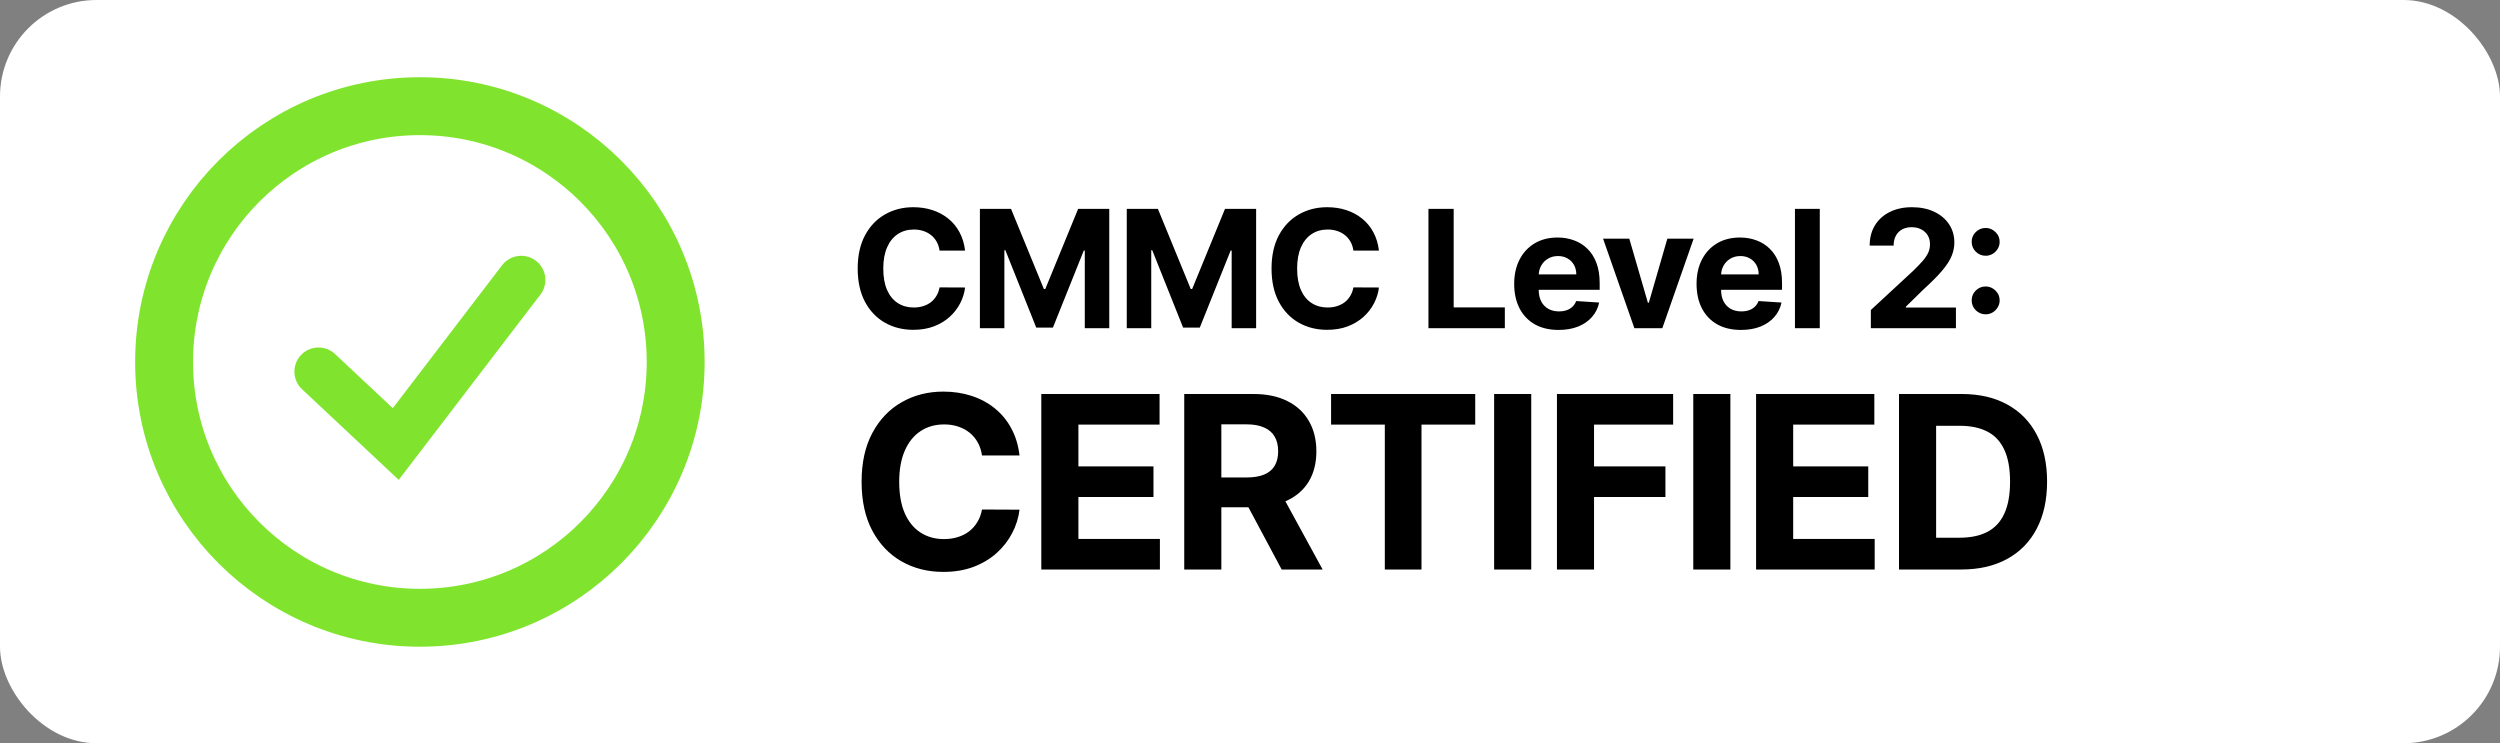
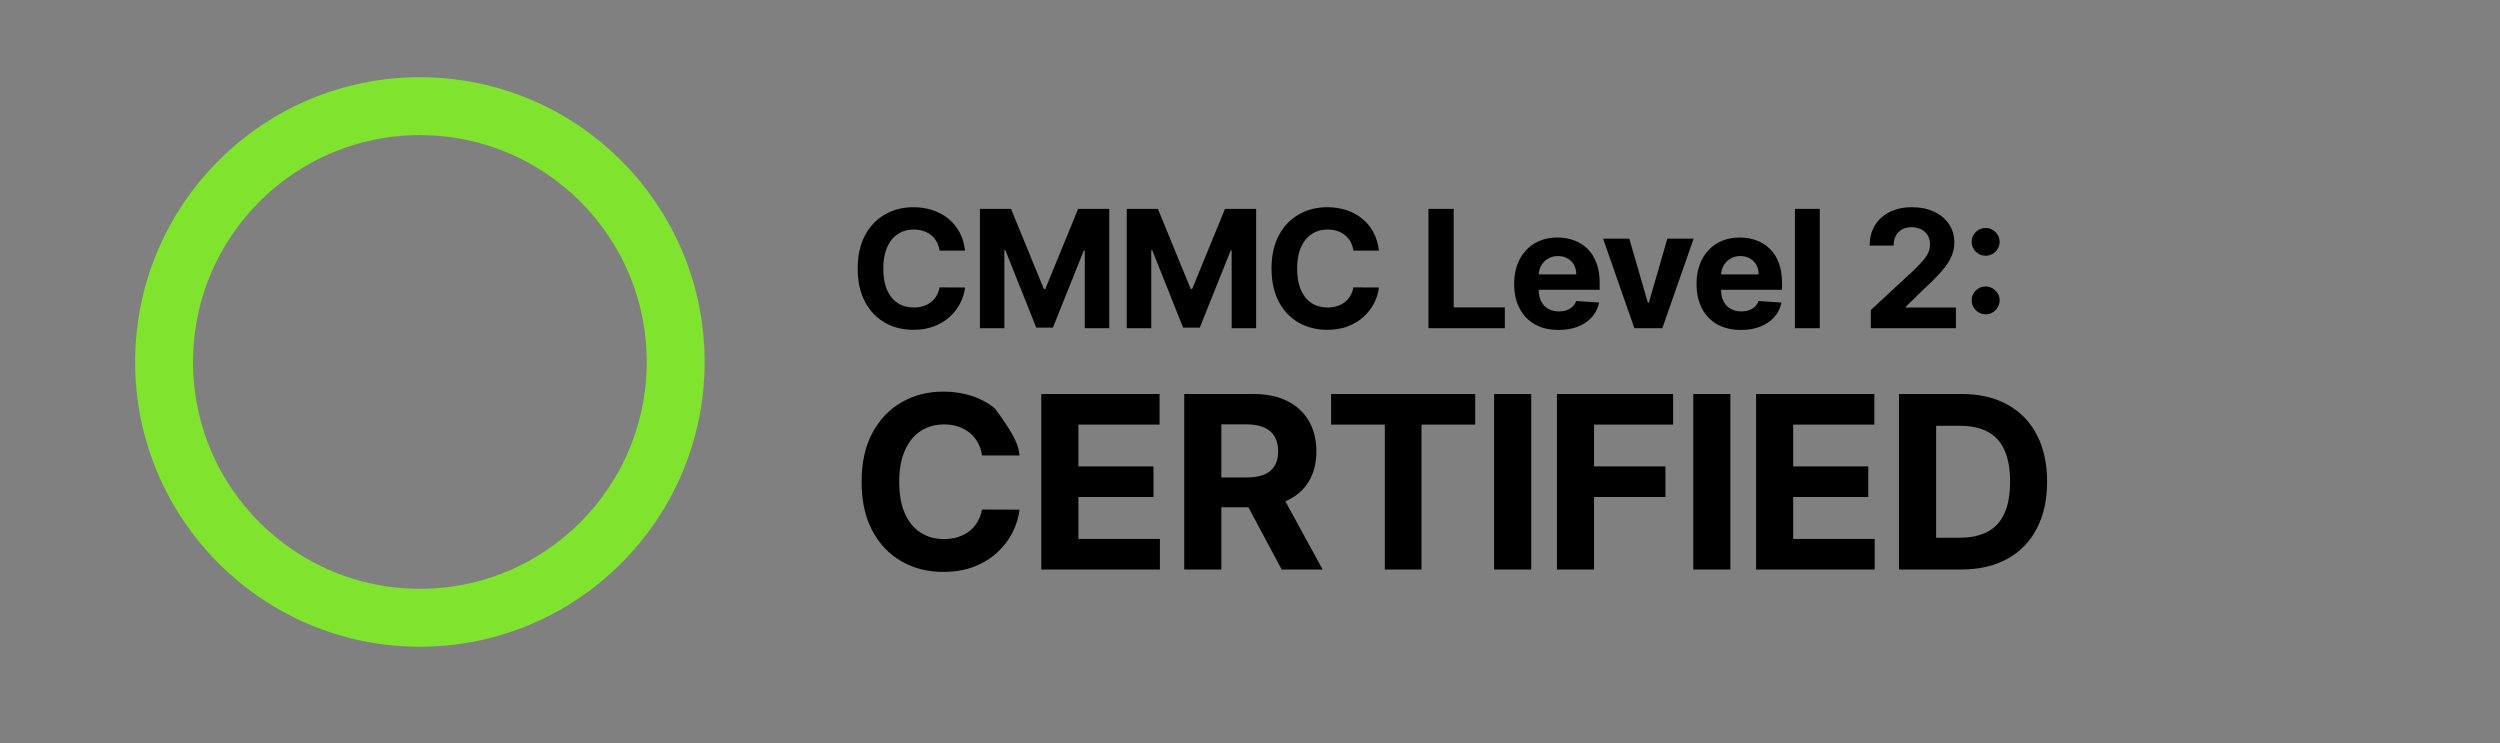
<svg xmlns="http://www.w3.org/2000/svg" width="259" height="77" viewBox="0 0 259 77" fill="none">
  <rect x="0" y="0" width="259" height="77" fill="#808080" stroke="none" />
-   <rect width="259" height="77" rx="10" fill="white" />
  <path d="M99.983 25.965H97.339C97.291 25.623 97.192 25.319 97.043 25.053C96.894 24.784 96.703 24.554 96.47 24.365C96.236 24.176 95.967 24.031 95.661 23.93C95.359 23.83 95.031 23.779 94.677 23.779C94.037 23.779 93.48 23.938 93.005 24.256C92.53 24.57 92.162 25.029 91.9 25.633C91.638 26.233 91.507 26.961 91.507 27.818C91.507 28.7 91.638 29.44 91.9 30.04C92.165 30.639 92.536 31.092 93.011 31.398C93.486 31.704 94.035 31.857 94.659 31.857C95.009 31.857 95.333 31.811 95.631 31.718C95.933 31.625 96.2 31.491 96.434 31.314C96.667 31.133 96.86 30.913 97.013 30.655C97.17 30.398 97.279 30.104 97.339 29.774L99.983 29.786C99.915 30.354 99.744 30.901 99.47 31.428C99.201 31.951 98.836 32.42 98.377 32.835C97.923 33.245 97.379 33.571 96.748 33.813C96.12 34.05 95.409 34.169 94.617 34.169C93.514 34.169 92.528 33.919 91.658 33.42C90.793 32.921 90.109 32.199 89.606 31.253C89.107 30.307 88.857 29.162 88.857 27.818C88.857 26.47 89.111 25.323 89.618 24.377C90.125 23.431 90.813 22.711 91.683 22.216C92.552 21.717 93.53 21.467 94.617 21.467C95.333 21.467 95.997 21.568 96.609 21.769C97.224 21.97 97.77 22.264 98.245 22.651C98.72 23.033 99.106 23.502 99.404 24.057C99.706 24.613 99.899 25.248 99.983 25.965ZM101.518 21.636H104.741L108.146 29.943H108.291L111.696 21.636H114.92V34H112.384V25.953H112.282L109.082 33.94H107.355L104.156 25.923H104.053V34H101.518V21.636ZM116.733 21.636H119.957L123.362 29.943H123.507L126.912 21.636H130.135V34H127.6V25.953H127.497L124.298 33.94H122.571L119.372 25.923H119.269V34H116.733V21.636ZM142.858 25.965H140.214C140.165 25.623 140.067 25.319 139.918 25.053C139.769 24.784 139.578 24.554 139.344 24.365C139.111 24.176 138.841 24.031 138.535 23.93C138.234 23.83 137.906 23.779 137.551 23.779C136.911 23.779 136.354 23.938 135.879 24.256C135.404 24.57 135.036 25.029 134.774 25.633C134.513 26.233 134.382 26.961 134.382 27.818C134.382 28.7 134.513 29.44 134.774 30.04C135.04 30.639 135.41 31.092 135.885 31.398C136.36 31.704 136.909 31.857 137.533 31.857C137.883 31.857 138.207 31.811 138.505 31.718C138.807 31.625 139.075 31.491 139.308 31.314C139.542 31.133 139.735 30.913 139.888 30.655C140.045 30.398 140.153 30.104 140.214 29.774L142.858 29.786C142.789 30.354 142.618 30.901 142.345 31.428C142.075 31.951 141.711 32.42 141.252 32.835C140.797 33.245 140.254 33.571 139.622 33.813C138.994 34.05 138.284 34.169 137.491 34.169C136.388 34.169 135.402 33.919 134.533 33.42C133.668 32.921 132.983 32.199 132.48 31.253C131.981 30.307 131.732 29.162 131.732 27.818C131.732 26.47 131.985 25.323 132.492 24.377C133 23.431 133.688 22.711 134.557 22.216C135.426 21.717 136.404 21.467 137.491 21.467C138.207 21.467 138.871 21.568 139.483 21.769C140.099 21.97 140.644 22.264 141.119 22.651C141.594 23.033 141.98 23.502 142.278 24.057C142.58 24.613 142.773 25.248 142.858 25.965ZM147.987 34V21.636H150.601V31.845H155.901V34H147.987ZM161.47 34.181C160.516 34.181 159.695 33.988 159.007 33.602C158.323 33.211 157.795 32.66 157.425 31.947C157.055 31.231 156.87 30.384 156.87 29.406C156.87 28.452 157.055 27.615 157.425 26.895C157.795 26.174 158.317 25.613 158.989 25.21C159.665 24.808 160.458 24.607 161.367 24.607C161.979 24.607 162.549 24.705 163.076 24.902C163.607 25.096 164.07 25.387 164.464 25.778C164.863 26.168 165.173 26.659 165.394 27.251C165.615 27.838 165.726 28.526 165.726 29.315V30.022H157.896V28.428H163.305C163.305 28.058 163.225 27.73 163.064 27.444C162.903 27.158 162.679 26.935 162.394 26.774C162.112 26.609 161.784 26.526 161.41 26.526C161.019 26.526 160.673 26.617 160.371 26.798C160.073 26.975 159.84 27.215 159.671 27.516C159.502 27.814 159.415 28.146 159.411 28.512V30.028C159.411 30.486 159.496 30.883 159.665 31.217C159.838 31.551 160.081 31.809 160.395 31.99C160.709 32.171 161.082 32.261 161.512 32.261C161.798 32.261 162.06 32.221 162.297 32.141C162.534 32.06 162.738 31.939 162.907 31.778C163.076 31.617 163.205 31.42 163.293 31.187L165.672 31.344C165.551 31.915 165.303 32.414 164.929 32.841C164.559 33.264 164.08 33.593 163.492 33.831C162.909 34.064 162.235 34.181 161.47 34.181ZM175.46 24.727L172.218 34H169.321L166.079 24.727H168.795L170.721 31.362H170.818L172.737 24.727H175.46ZM180.363 34.181C179.409 34.181 178.588 33.988 177.9 33.602C177.216 33.211 176.689 32.66 176.318 31.947C175.948 31.231 175.763 30.384 175.763 29.406C175.763 28.452 175.948 27.615 176.318 26.895C176.689 26.174 177.21 25.613 177.882 25.21C178.558 24.808 179.351 24.607 180.261 24.607C180.872 24.607 181.442 24.705 181.969 24.902C182.5 25.096 182.963 25.387 183.358 25.778C183.756 26.168 184.066 26.659 184.287 27.251C184.509 27.838 184.619 28.526 184.619 29.315V30.022H176.789V28.428H182.198C182.198 28.058 182.118 27.73 181.957 27.444C181.796 27.158 181.573 26.935 181.287 26.774C181.005 26.609 180.677 26.526 180.303 26.526C179.912 26.526 179.566 26.617 179.264 26.798C178.967 26.975 178.733 27.215 178.564 27.516C178.395 27.814 178.309 28.146 178.305 28.512V30.028C178.305 30.486 178.389 30.883 178.558 31.217C178.731 31.551 178.975 31.809 179.289 31.99C179.603 32.171 179.975 32.261 180.405 32.261C180.691 32.261 180.953 32.221 181.19 32.141C181.428 32.06 181.631 31.939 181.8 31.778C181.969 31.617 182.098 31.42 182.186 31.187L184.565 31.344C184.444 31.915 184.197 32.414 183.822 32.841C183.452 33.264 182.973 33.593 182.386 33.831C181.802 34.064 181.128 34.181 180.363 34.181ZM188.529 21.636V34H185.957V21.636H188.529ZM193.82 34V32.117L198.221 28.041C198.595 27.679 198.909 27.353 199.162 27.064C199.42 26.774 199.615 26.49 199.748 26.212C199.881 25.931 199.947 25.627 199.947 25.301C199.947 24.939 199.865 24.627 199.7 24.365C199.535 24.099 199.309 23.896 199.024 23.755C198.738 23.61 198.414 23.538 198.052 23.538C197.673 23.538 197.343 23.614 197.062 23.767C196.78 23.92 196.563 24.14 196.41 24.425C196.257 24.711 196.18 25.051 196.18 25.446H193.699C193.699 24.637 193.882 23.934 194.248 23.339C194.615 22.743 195.128 22.282 195.788 21.956C196.448 21.63 197.208 21.467 198.07 21.467C198.955 21.467 199.726 21.624 200.382 21.938C201.042 22.248 201.555 22.679 201.921 23.23C202.288 23.782 202.471 24.413 202.471 25.126C202.471 25.593 202.378 26.053 202.193 26.508C202.012 26.963 201.688 27.468 201.221 28.023C200.754 28.575 200.096 29.237 199.247 30.01L197.442 31.778V31.863H202.634V34H193.82ZM205.715 32.563C205.317 32.563 204.975 32.422 204.689 32.141C204.407 31.859 204.266 31.517 204.266 31.114C204.266 30.72 204.407 30.382 204.689 30.1C204.975 29.818 205.317 29.678 205.715 29.678C206.101 29.678 206.44 29.818 206.729 30.1C207.019 30.382 207.164 30.72 207.164 31.114C207.164 31.38 207.096 31.623 206.959 31.845C206.826 32.062 206.651 32.237 206.433 32.37C206.216 32.499 205.977 32.563 205.715 32.563ZM205.715 26.496C205.317 26.496 204.975 26.355 204.689 26.073C204.407 25.792 204.266 25.45 204.266 25.047C204.266 24.653 204.407 24.317 204.689 24.039C204.975 23.757 205.317 23.616 205.715 23.616C206.101 23.616 206.44 23.757 206.729 24.039C207.019 24.317 207.164 24.653 207.164 25.047C207.164 25.317 207.096 25.562 206.959 25.784C206.826 26.001 206.651 26.174 206.433 26.303C206.216 26.432 205.977 26.496 205.715 26.496Z" fill="black" />
-   <path d="M105.623 47.184H101.734C101.663 46.681 101.518 46.234 101.299 45.843C101.08 45.447 100.799 45.109 100.456 44.831C100.112 44.553 99.716 44.34 99.266 44.192C98.822 44.044 98.34 43.97 97.819 43.97C96.878 43.97 96.058 44.204 95.36 44.671C94.661 45.133 94.12 45.807 93.735 46.695C93.35 47.577 93.158 48.648 93.158 49.909C93.158 51.205 93.35 52.294 93.735 53.176C94.126 54.058 94.67 54.724 95.369 55.174C96.067 55.623 96.875 55.848 97.792 55.848C98.307 55.848 98.784 55.78 99.222 55.644C99.665 55.508 100.059 55.31 100.402 55.049C100.746 54.783 101.03 54.461 101.255 54.082C101.485 53.703 101.645 53.271 101.734 52.785L105.623 52.803C105.522 53.638 105.27 54.443 104.868 55.218C104.471 55.987 103.936 56.677 103.261 57.287C102.592 57.89 101.793 58.37 100.864 58.725C99.941 59.074 98.896 59.249 97.73 59.249C96.108 59.249 94.658 58.882 93.38 58.148C92.108 57.414 91.101 56.351 90.362 54.961C89.628 53.57 89.261 51.886 89.261 49.909C89.261 47.926 89.633 46.24 90.379 44.849C91.125 43.458 92.137 42.398 93.415 41.67C94.694 40.937 96.132 40.57 97.73 40.57C98.784 40.57 99.76 40.718 100.66 41.014C101.565 41.309 102.367 41.742 103.066 42.31C103.764 42.872 104.332 43.561 104.77 44.378C105.214 45.195 105.498 46.13 105.623 47.184ZM107.879 59V40.818H120.131V43.988H111.723V48.32H119.5V51.489H111.723V55.831H120.166V59H107.879ZM122.687 59V40.818H129.86C131.233 40.818 132.405 41.064 133.376 41.555C134.352 42.04 135.095 42.73 135.604 43.624C136.119 44.511 136.376 45.556 136.376 46.758C136.376 47.965 136.116 49.004 135.595 49.874C135.074 50.738 134.32 51.401 133.331 51.862C132.349 52.324 131.159 52.555 129.762 52.555H124.959V49.465H129.141C129.875 49.465 130.484 49.365 130.97 49.163C131.455 48.962 131.816 48.66 132.053 48.258C132.295 47.855 132.417 47.355 132.417 46.758C132.417 46.154 132.295 45.645 132.053 45.23C131.816 44.816 131.452 44.502 130.961 44.289C130.476 44.07 129.863 43.961 129.123 43.961H126.531V59H122.687ZM132.506 50.726L137.024 59H132.781L128.36 50.726H132.506ZM137.9 43.988V40.818H152.833V43.988H147.267V59H143.467V43.988H137.9ZM158.636 40.818V59H154.792V40.818H158.636ZM161.299 59V40.818H173.337V43.988H165.143V48.32H172.538V51.489H165.143V59H161.299ZM179.267 40.818V59H175.423V40.818H179.267ZM181.93 59V40.818H194.181V43.988H185.774V48.32H193.551V51.489H185.774V55.831H194.217V59H181.93ZM203.183 59H196.737V40.818H203.236C205.065 40.818 206.639 41.182 207.959 41.91C209.279 42.632 210.294 43.671 211.004 45.026C211.72 46.382 212.078 48.003 212.078 49.891C212.078 51.785 211.72 53.413 211.004 54.774C210.294 56.135 209.273 57.18 207.941 57.908C206.616 58.636 205.029 59 203.183 59ZM200.582 55.706H203.023C204.159 55.706 205.115 55.505 205.891 55.103C206.672 54.694 207.258 54.064 207.648 53.212C208.045 52.353 208.243 51.247 208.243 49.891C208.243 48.548 208.045 47.45 207.648 46.598C207.258 45.745 206.675 45.118 205.899 44.716C205.124 44.313 204.168 44.112 203.032 44.112H200.582V55.706Z" fill="black" />
+   <path d="M105.623 47.184H101.734C101.663 46.681 101.518 46.234 101.299 45.843C101.08 45.447 100.799 45.109 100.456 44.831C100.112 44.553 99.716 44.34 99.266 44.192C98.822 44.044 98.34 43.97 97.819 43.97C96.878 43.97 96.058 44.204 95.36 44.671C94.661 45.133 94.12 45.807 93.735 46.695C93.35 47.577 93.158 48.648 93.158 49.909C93.158 51.205 93.35 52.294 93.735 53.176C94.126 54.058 94.67 54.724 95.369 55.174C96.067 55.623 96.875 55.848 97.792 55.848C98.307 55.848 98.784 55.78 99.222 55.644C99.665 55.508 100.059 55.31 100.402 55.049C100.746 54.783 101.03 54.461 101.255 54.082C101.485 53.703 101.645 53.271 101.734 52.785L105.623 52.803C105.522 53.638 105.27 54.443 104.868 55.218C104.471 55.987 103.936 56.677 103.261 57.287C102.592 57.89 101.793 58.37 100.864 58.725C99.941 59.074 98.896 59.249 97.73 59.249C96.108 59.249 94.658 58.882 93.38 58.148C92.108 57.414 91.101 56.351 90.362 54.961C89.628 53.57 89.261 51.886 89.261 49.909C89.261 47.926 89.633 46.24 90.379 44.849C91.125 43.458 92.137 42.398 93.415 41.67C94.694 40.937 96.132 40.57 97.73 40.57C98.784 40.57 99.76 40.718 100.66 41.014C101.565 41.309 102.367 41.742 103.066 42.31C105.214 45.195 105.498 46.13 105.623 47.184ZM107.879 59V40.818H120.131V43.988H111.723V48.32H119.5V51.489H111.723V55.831H120.166V59H107.879ZM122.687 59V40.818H129.86C131.233 40.818 132.405 41.064 133.376 41.555C134.352 42.04 135.095 42.73 135.604 43.624C136.119 44.511 136.376 45.556 136.376 46.758C136.376 47.965 136.116 49.004 135.595 49.874C135.074 50.738 134.32 51.401 133.331 51.862C132.349 52.324 131.159 52.555 129.762 52.555H124.959V49.465H129.141C129.875 49.465 130.484 49.365 130.97 49.163C131.455 48.962 131.816 48.66 132.053 48.258C132.295 47.855 132.417 47.355 132.417 46.758C132.417 46.154 132.295 45.645 132.053 45.23C131.816 44.816 131.452 44.502 130.961 44.289C130.476 44.07 129.863 43.961 129.123 43.961H126.531V59H122.687ZM132.506 50.726L137.024 59H132.781L128.36 50.726H132.506ZM137.9 43.988V40.818H152.833V43.988H147.267V59H143.467V43.988H137.9ZM158.636 40.818V59H154.792V40.818H158.636ZM161.299 59V40.818H173.337V43.988H165.143V48.32H172.538V51.489H165.143V59H161.299ZM179.267 40.818V59H175.423V40.818H179.267ZM181.93 59V40.818H194.181V43.988H185.774V48.32H193.551V51.489H185.774V55.831H194.217V59H181.93ZM203.183 59H196.737V40.818H203.236C205.065 40.818 206.639 41.182 207.959 41.91C209.279 42.632 210.294 43.671 211.004 45.026C211.72 46.382 212.078 48.003 212.078 49.891C212.078 51.785 211.72 53.413 211.004 54.774C210.294 56.135 209.273 57.18 207.941 57.908C206.616 58.636 205.029 59 203.183 59ZM200.582 55.706H203.023C204.159 55.706 205.115 55.505 205.891 55.103C206.672 54.694 207.258 54.064 207.648 53.212C208.045 52.353 208.243 51.247 208.243 49.891C208.243 48.548 208.045 47.45 207.648 46.598C207.258 45.745 206.675 45.118 205.899 44.716C205.124 44.313 204.168 44.112 203.032 44.112H200.582V55.706Z" fill="black" />
  <circle cx="43.5" cy="37.5" r="26.5" stroke="#80E42E" stroke-width="6" />
-   <path d="M33 38.5L41 46L54 29" stroke="#80E42E" stroke-width="5" stroke-linecap="round" />
</svg>